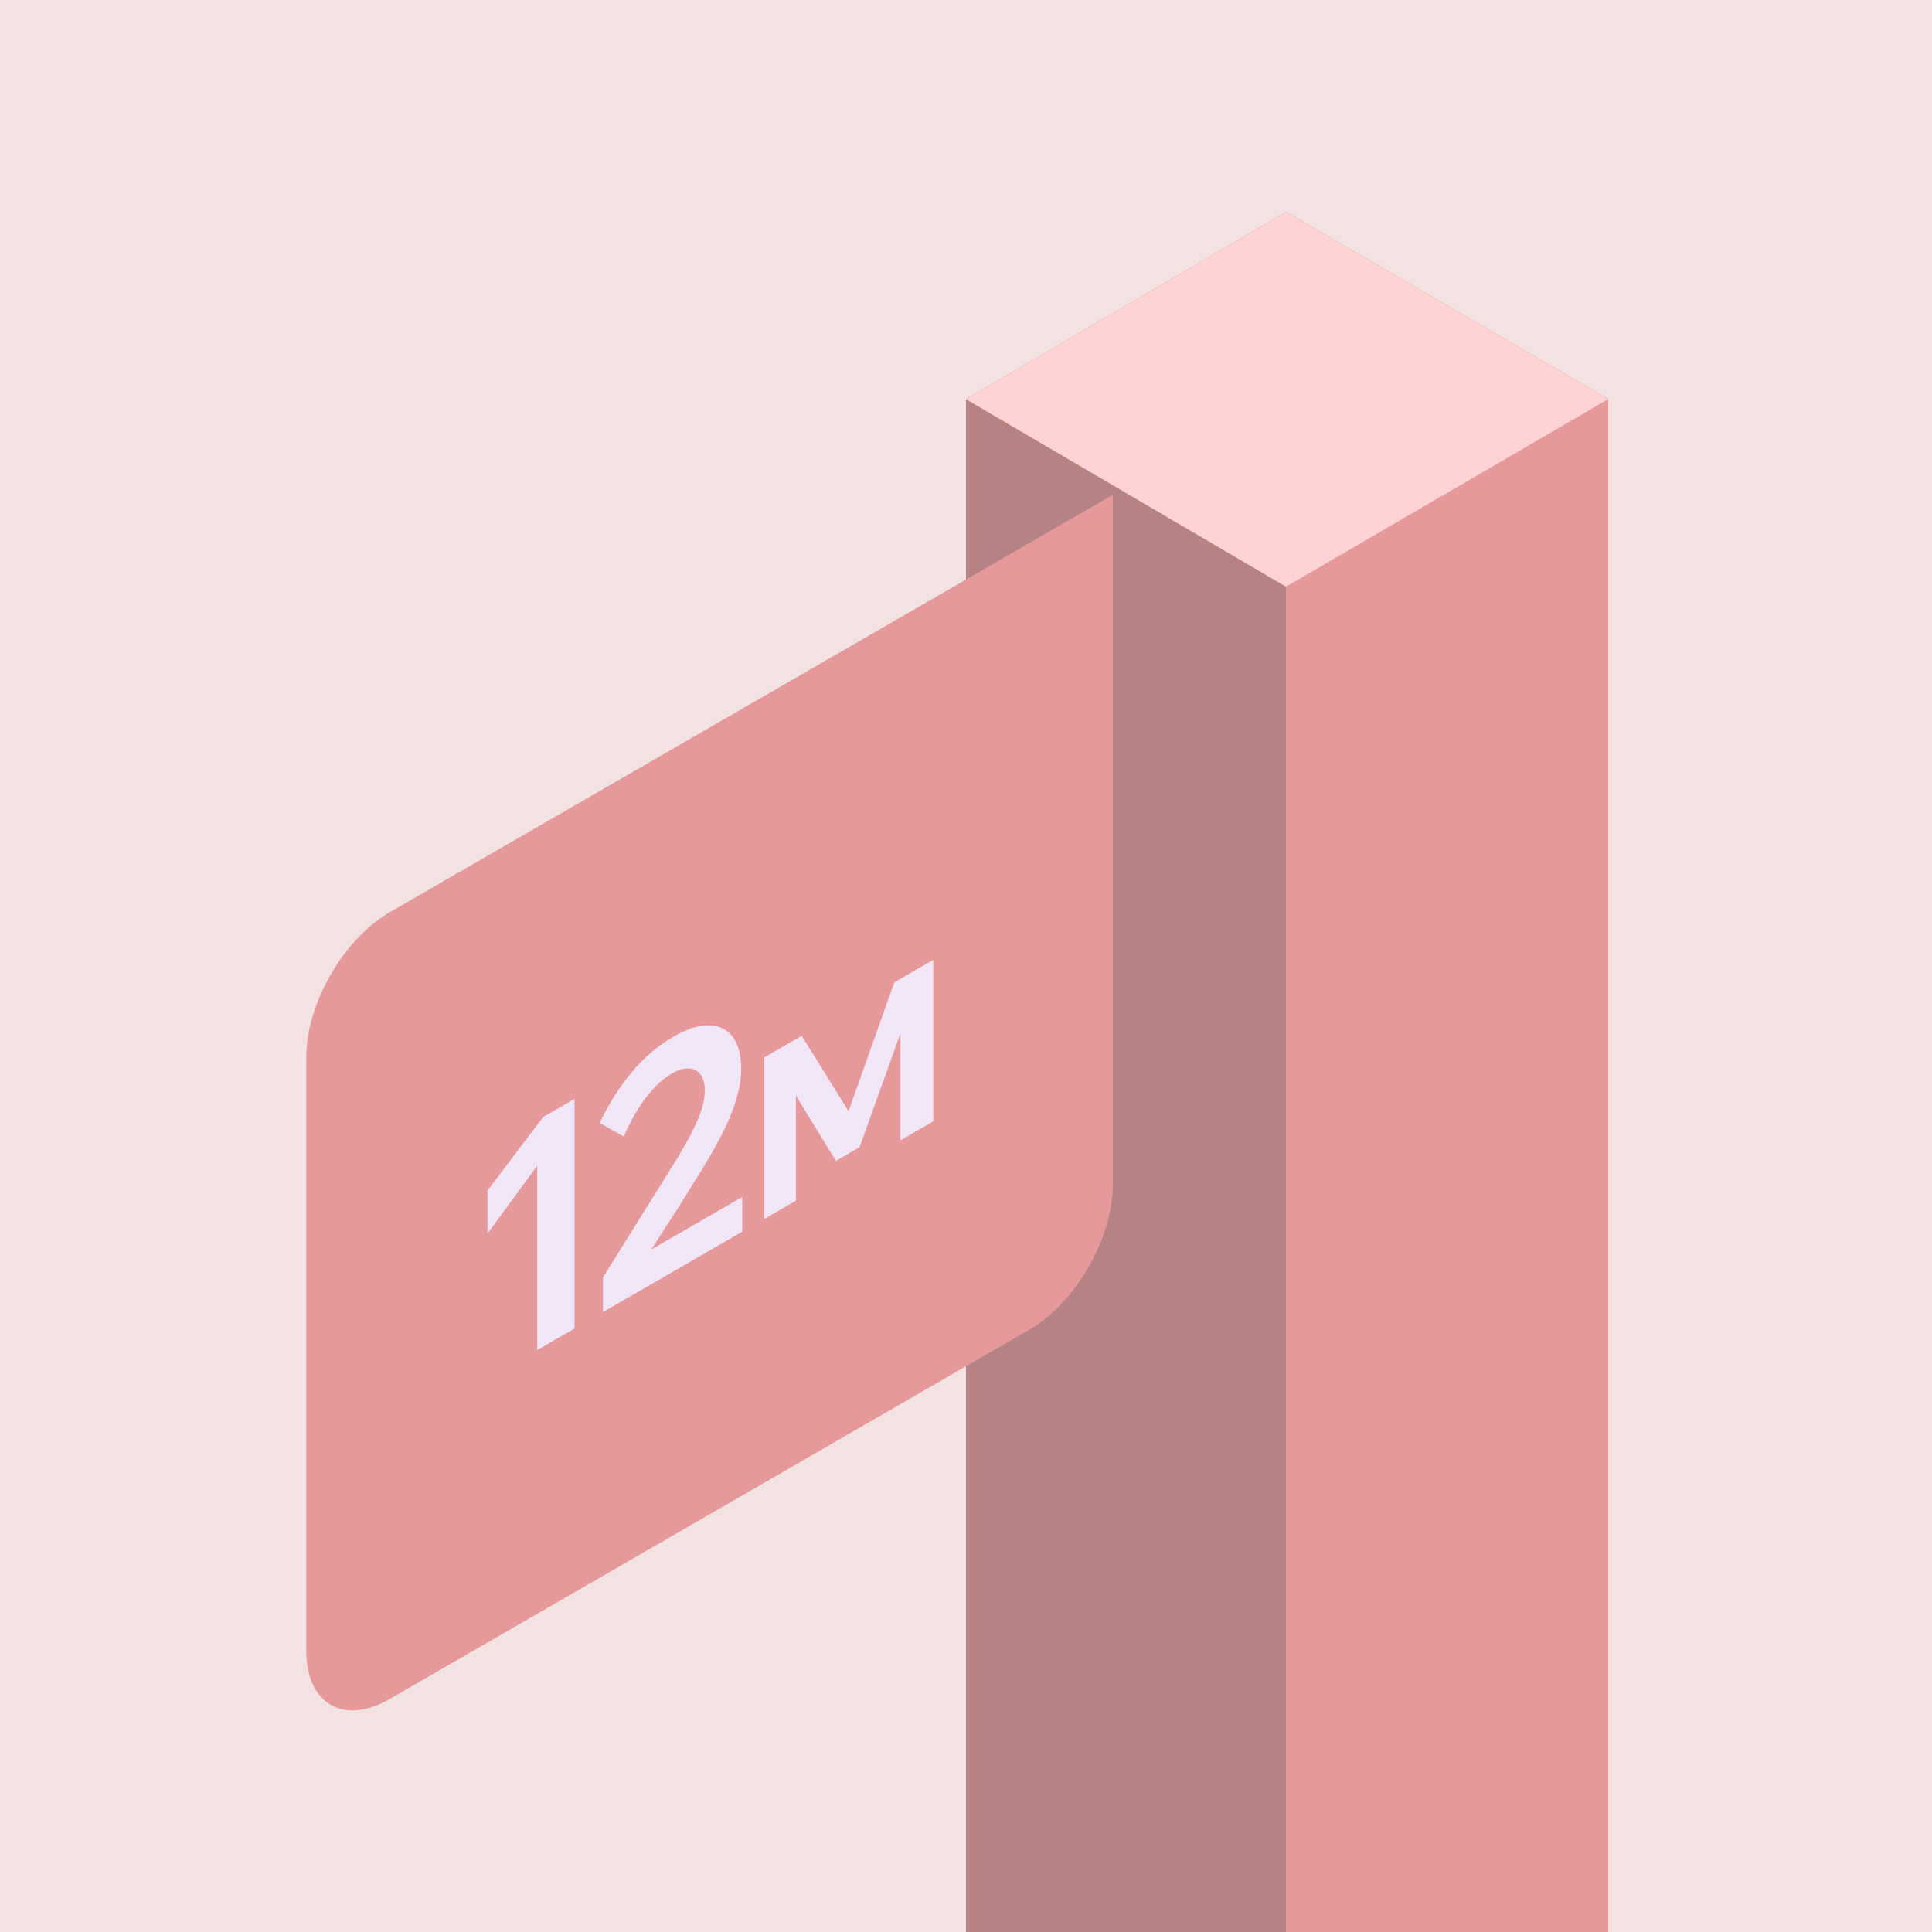
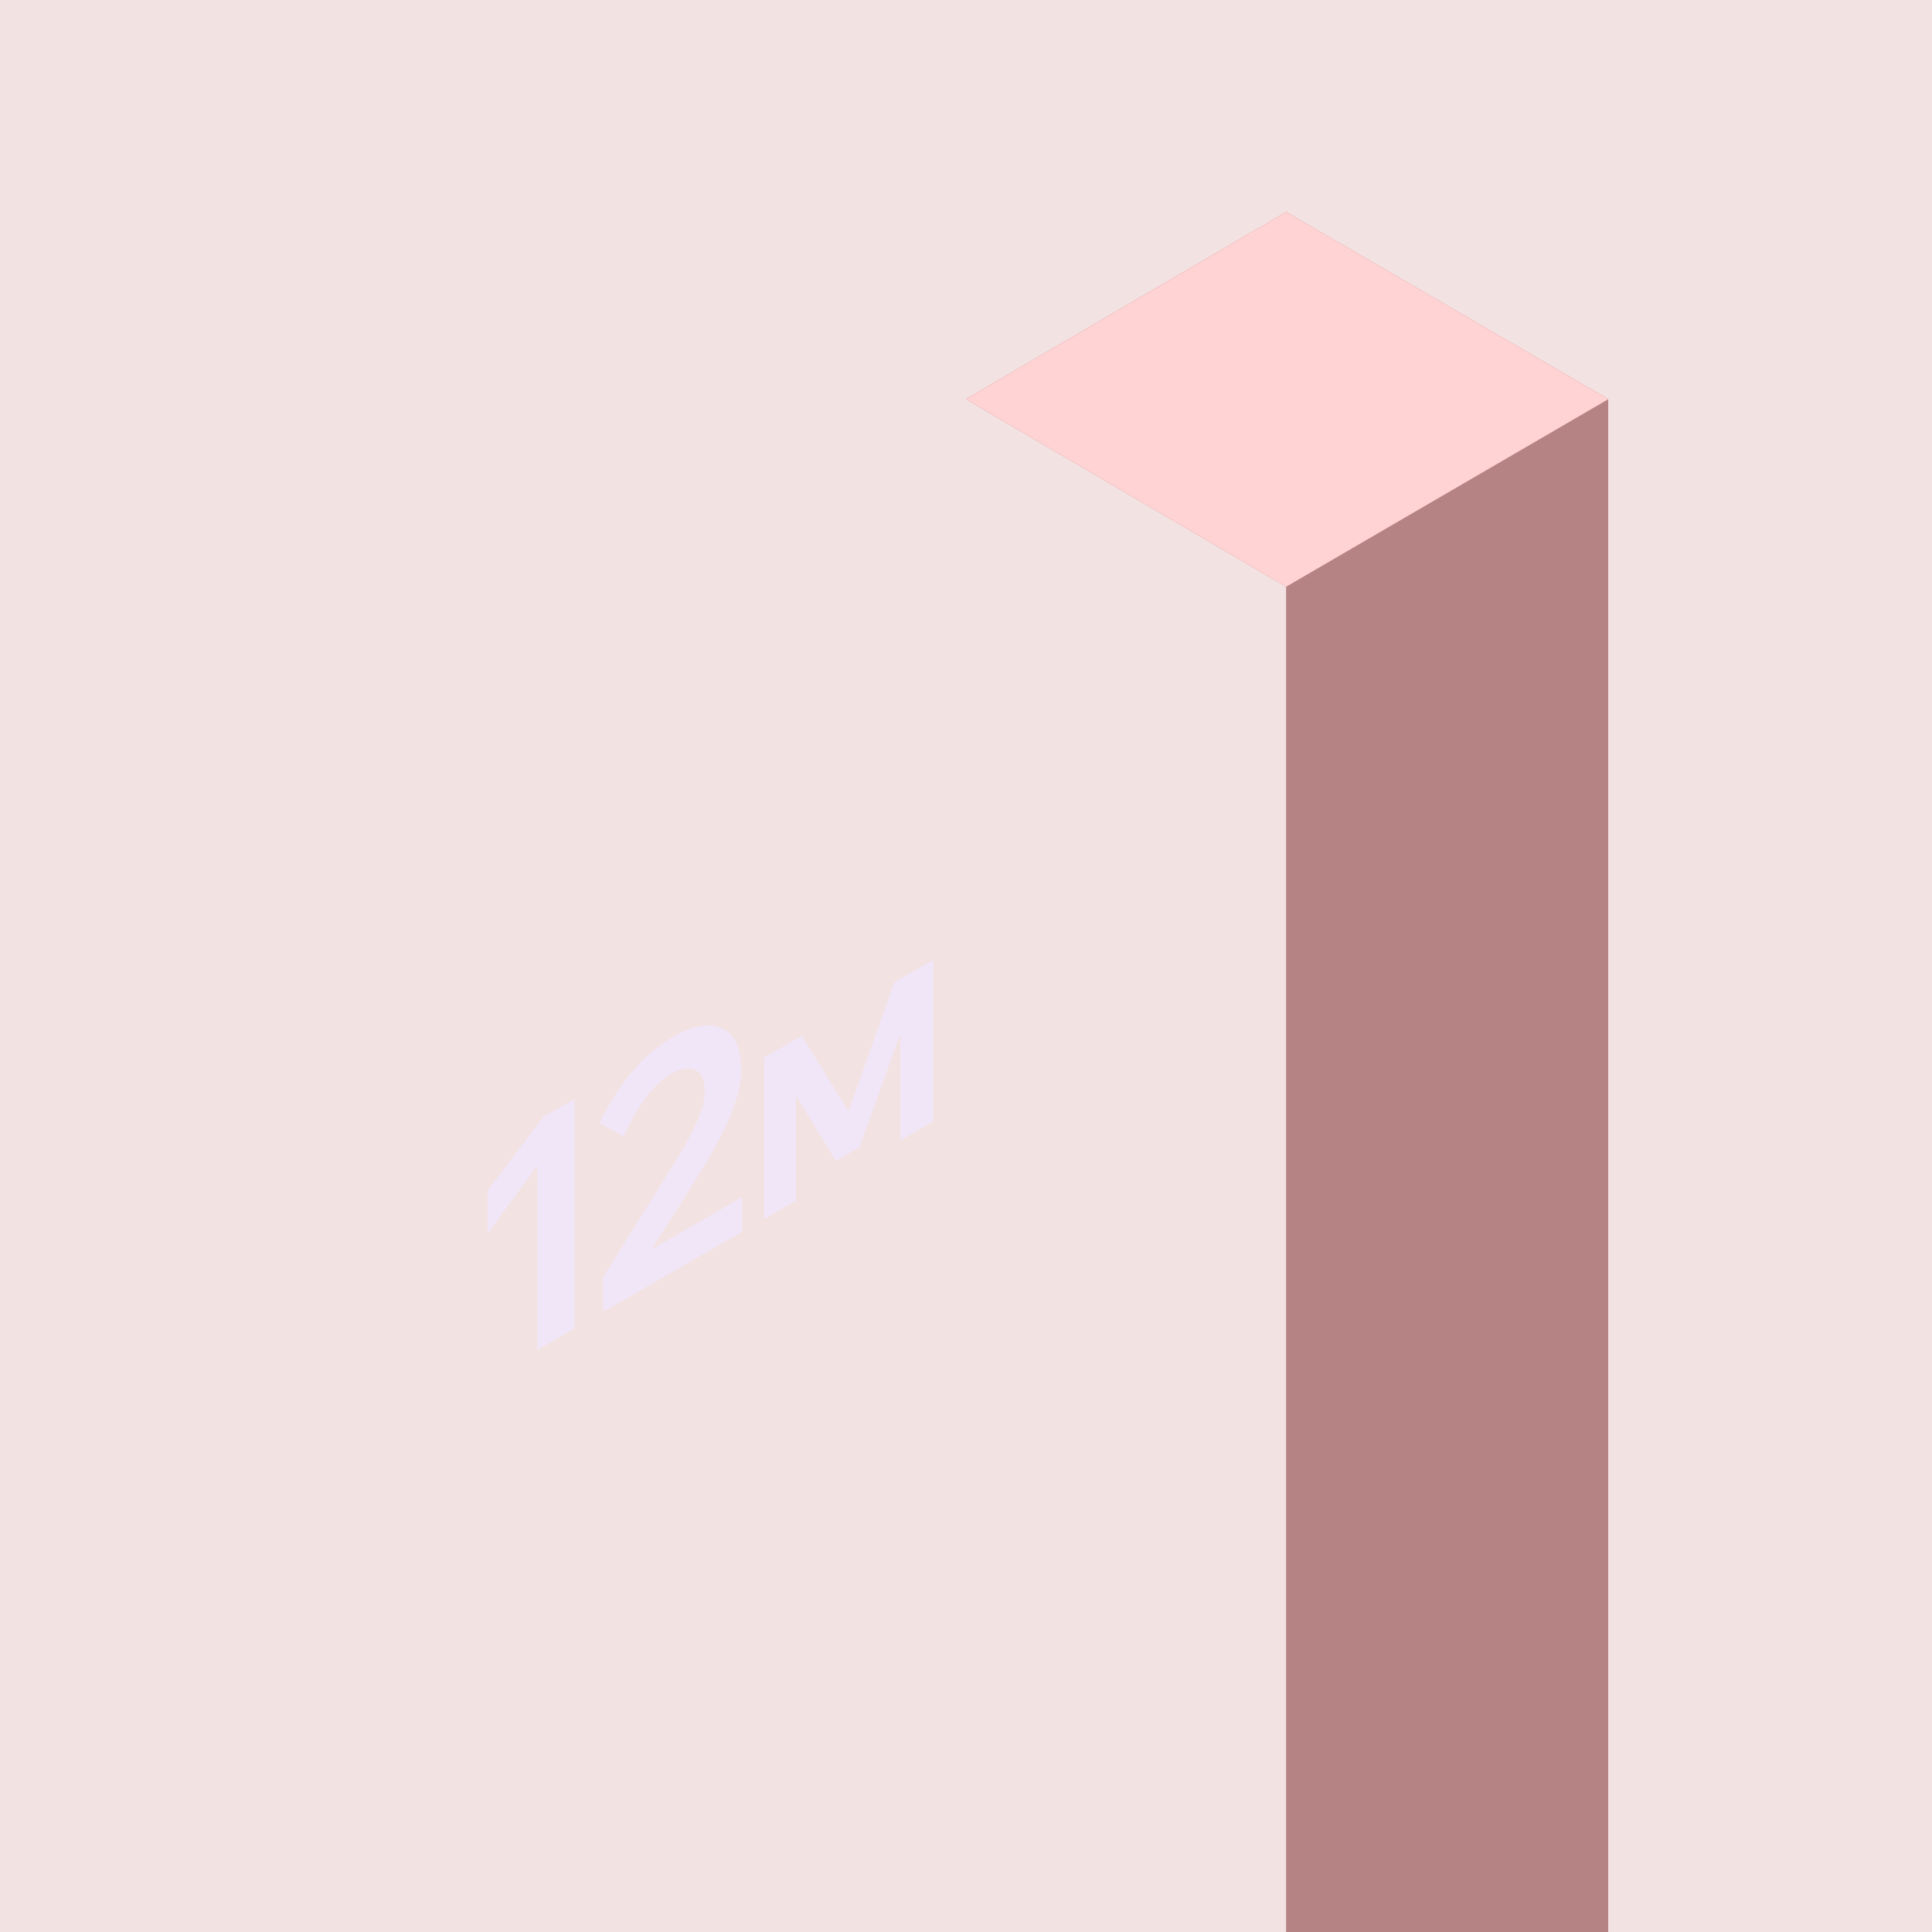
<svg xmlns="http://www.w3.org/2000/svg" width="82" height="82" viewBox="0 0 82 82" fill="none">
  <g clip-path="url(#clip0_45_14908)">
    <rect width="82" height="82" fill="#F3E2E2" />
-     <path d="M68.256 162.305L54.585 170.264L41 162.305L54.585 154.367L54.59 154.364L68.256 162.305Z" fill="#B68384" />
-     <path d="M68.256 16.941L54.585 24.899L41 16.941L54.59 9L68.256 16.941Z" fill="#B68384" />
+     <path d="M68.256 16.941L54.585 24.899L41 16.941L54.59 9L68.256 16.941" fill="#B68384" />
    <path d="M54.585 154.367L54.59 154.364L68.256 162.305V16.941L54.585 24.899V154.367Z" fill="#B68384" />
-     <path d="M54.585 24.899L41 16.941V162.305L54.585 154.367V24.899Z" fill="#B68384" />
    <path d="M68.256 16.941L54.585 24.899L41 16.941L54.59 9L68.256 16.941Z" fill="#E6999A" />
-     <path d="M54.585 154.367L54.59 154.364L68.256 162.305V16.941L54.585 24.899V154.367Z" fill="#E6999A" />
-     <path d="M54.585 170.264L68.256 162.305L54.59 154.364L54.585 154.367V170.264Z" fill="#E6999A" />
    <path d="M68.256 16.941L54.585 24.899L41 16.941L54.59 9L68.256 16.941Z" fill="#FFD3D4" />
-     <path d="M13 44.851C13 42.593 14.585 39.847 16.541 38.718L47.23 21V50.303C47.23 52.561 45.644 55.307 43.688 56.436L16.541 72.11C14.585 73.239 13 72.323 13 70.065V44.851Z" fill="#E6999A" />
    <path d="M23.05 47.411L24.384 46.641V56.386L22.802 57.299V49.476L20.69 52.358V50.532L23.05 47.411ZM31.505 52.275L25.592 55.689V54.217L28.779 49.106C29.156 48.479 29.439 47.943 29.628 47.498C29.817 47.052 29.912 46.648 29.912 46.285C29.912 45.994 29.853 45.769 29.735 45.61C29.617 45.442 29.451 45.355 29.239 45.351C29.026 45.337 28.782 45.41 28.507 45.569C28.129 45.787 27.767 46.123 27.421 46.578C27.075 47.023 26.76 47.577 26.477 48.24L25.45 47.661C25.851 46.83 26.312 46.105 26.831 45.487C27.35 44.869 27.933 44.374 28.578 44.002C29.168 43.661 29.676 43.5 30.101 43.518C30.533 43.531 30.868 43.697 31.104 44.015C31.34 44.333 31.458 44.788 31.458 45.378C31.458 45.787 31.383 46.23 31.234 46.707C31.092 47.179 30.872 47.702 30.573 48.274C30.274 48.847 29.892 49.494 29.428 50.217C29.262 50.494 29.074 50.803 28.861 51.143C28.649 51.475 28.432 51.809 28.212 52.145C28 52.468 27.807 52.765 27.634 53.038L31.505 50.803V52.275ZM32.434 51.739V44.883L34.027 43.963L36.128 47.343L35.904 47.473L37.957 41.694L39.61 40.74V47.595L38.217 48.399V42.144L38.76 42.348L36.482 48.692L35.479 49.272L33.201 45.558L33.779 44.774V50.962L32.434 51.739Z" fill="#F1E6F7" />
  </g>
  <defs>
    <clipPath id="clip0_45_14908">
      <rect width="82" height="82" fill="white" />
    </clipPath>
  </defs>
</svg>